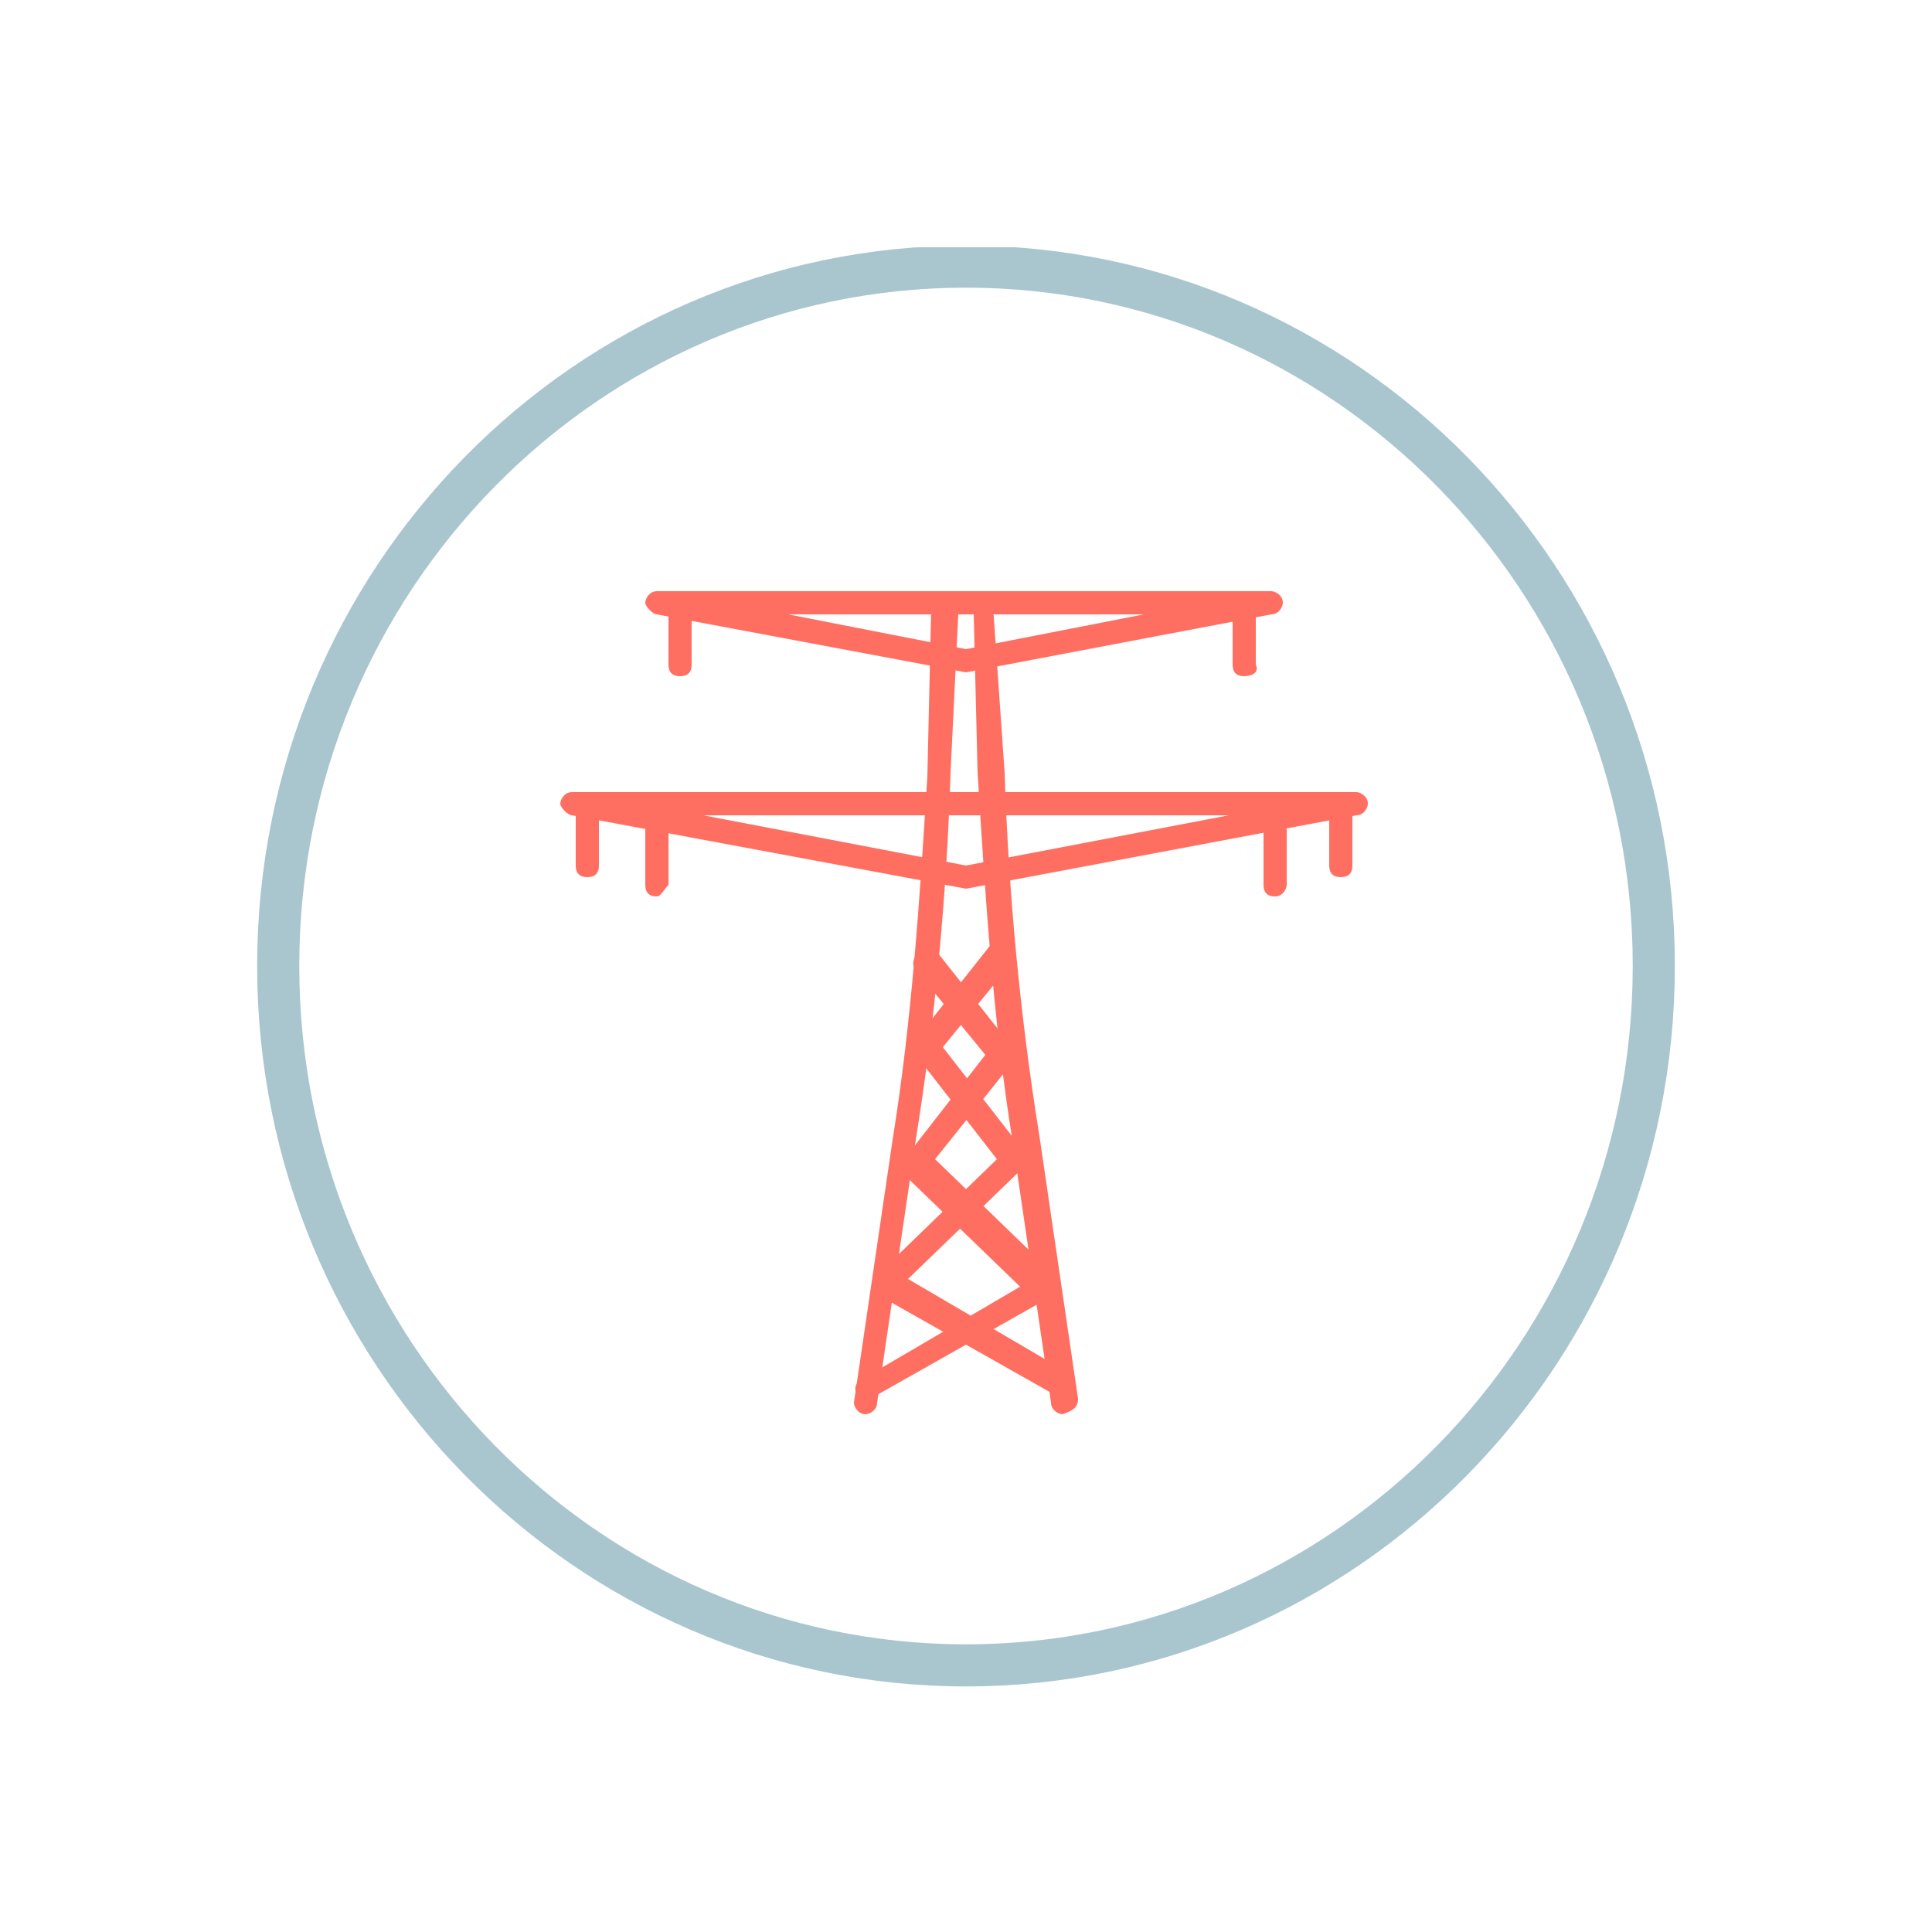
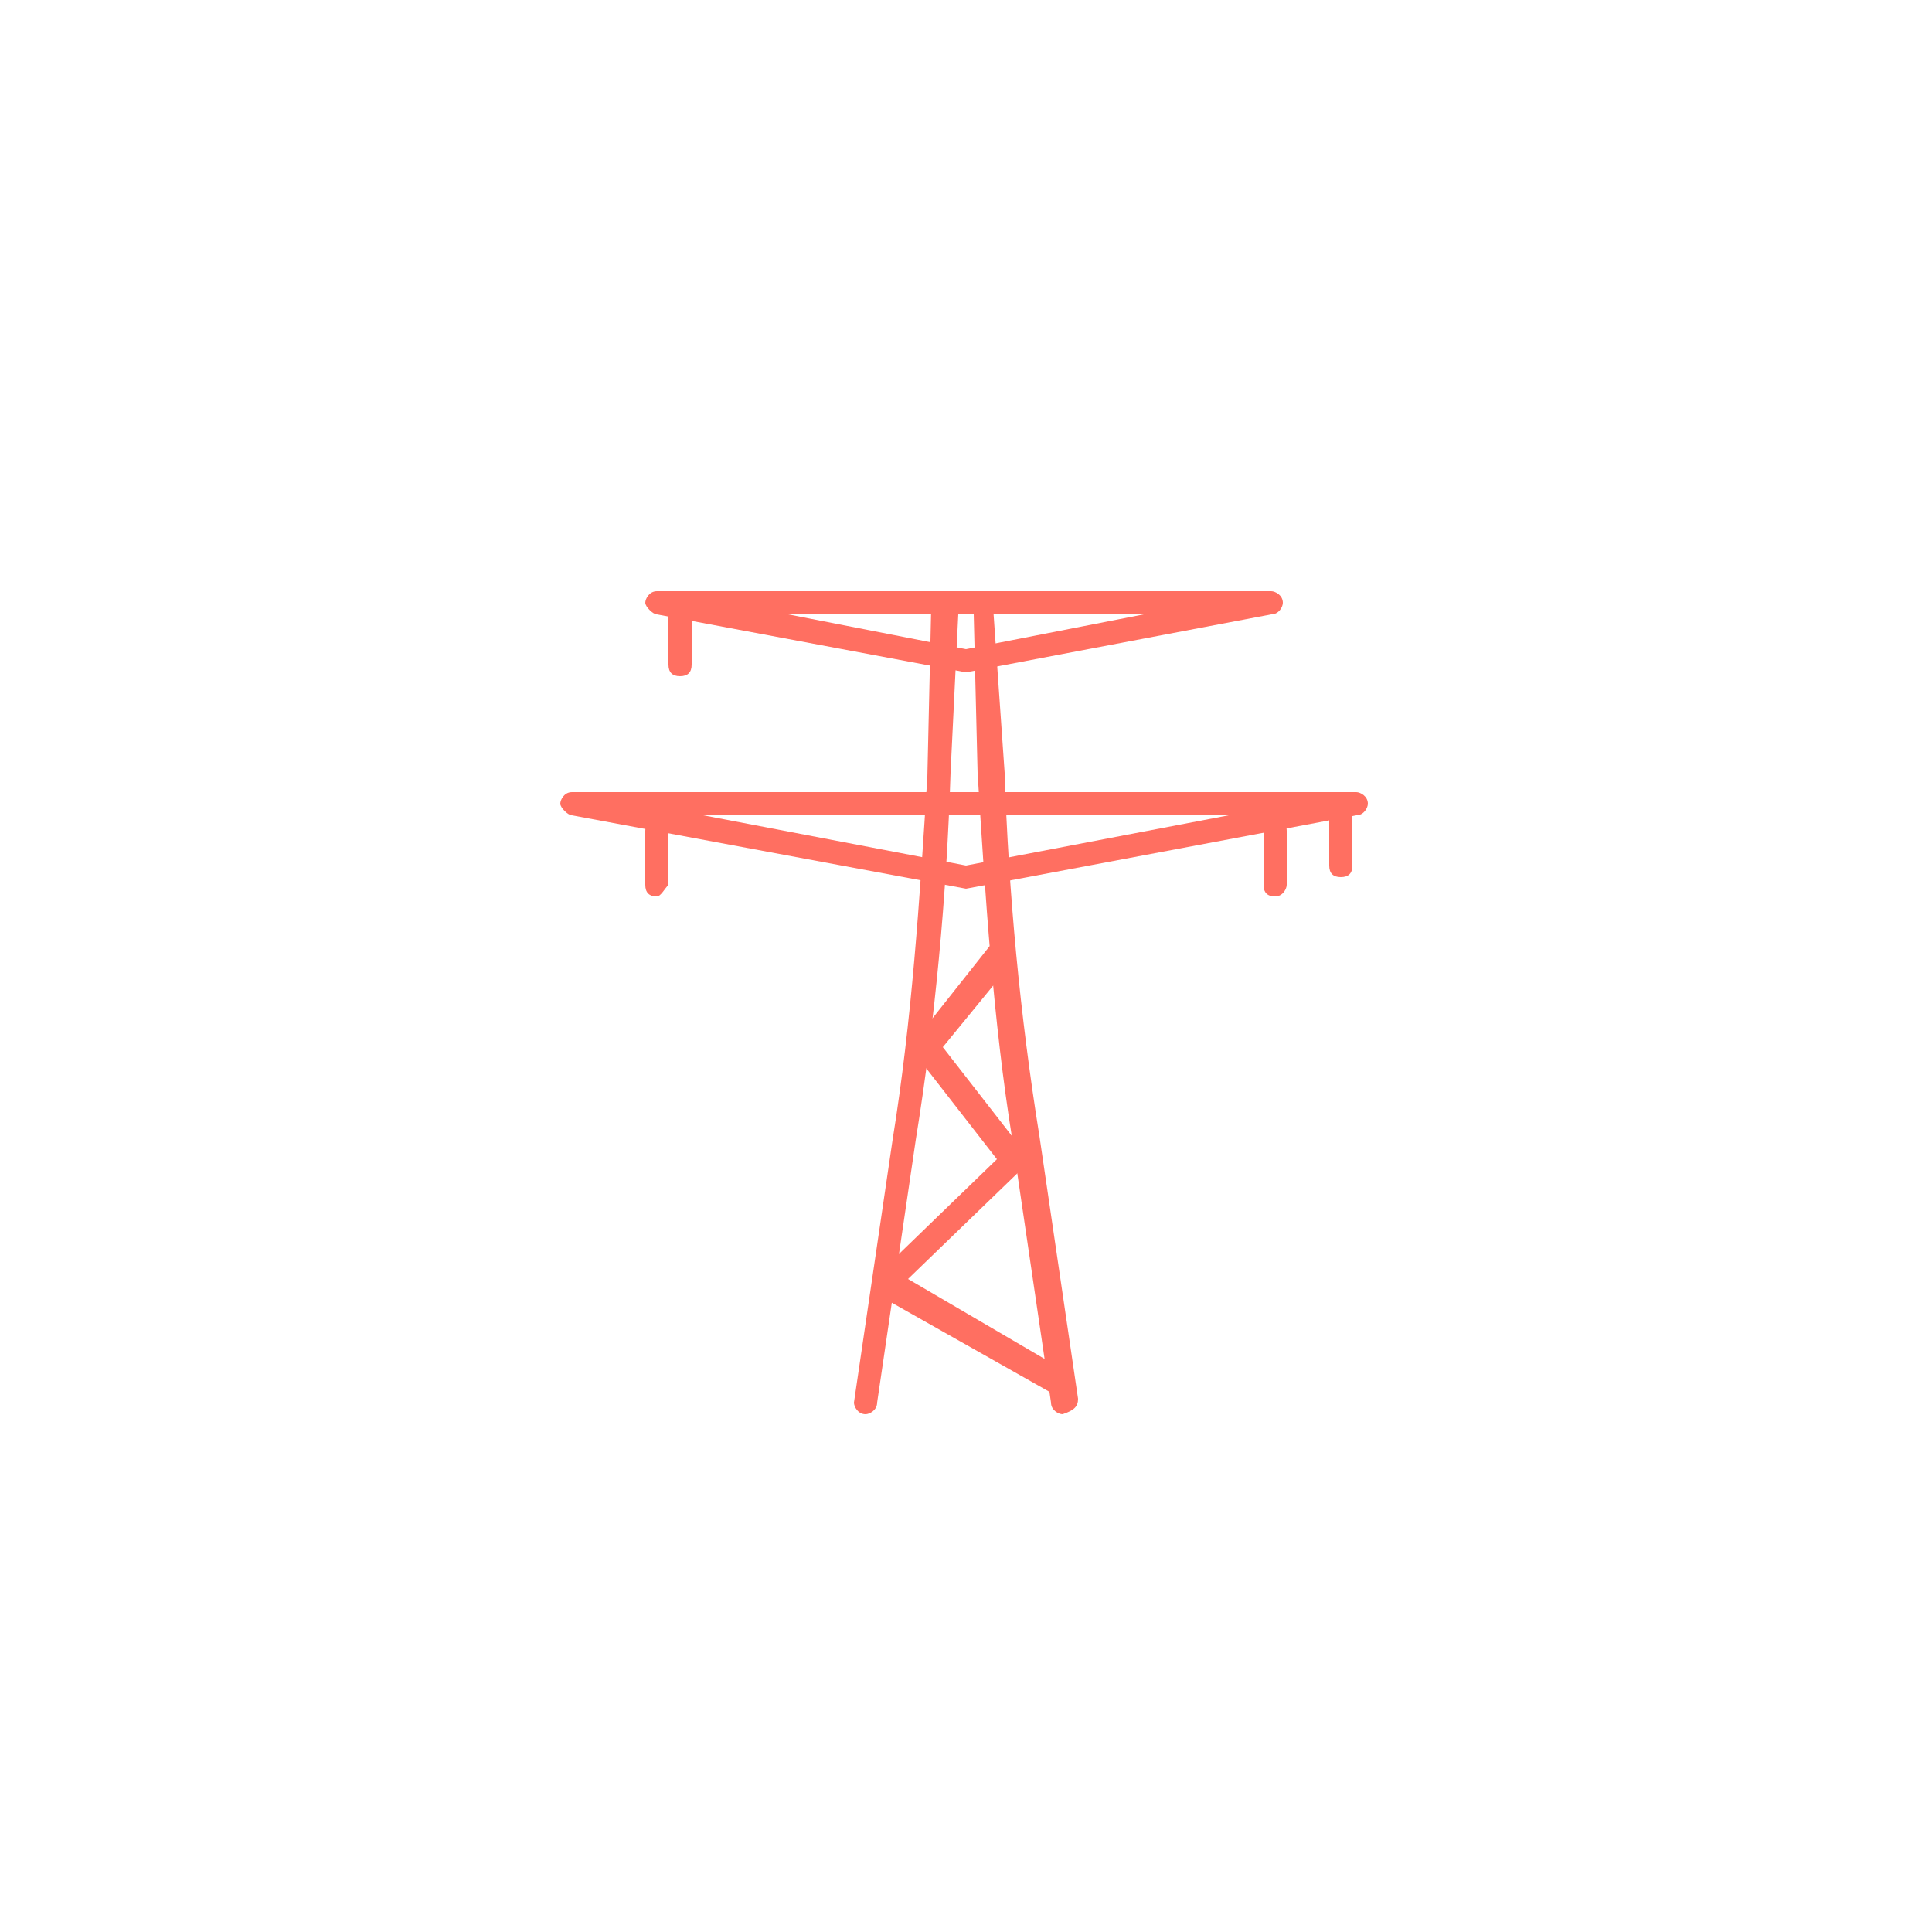
<svg xmlns="http://www.w3.org/2000/svg" xmlns:xlink="http://www.w3.org/1999/xlink" version="1.1" id="Ebene_1" x="0px" y="0px" viewBox="0 0 50 50" style="enable-background:new 0 0 50 50;" xml:space="preserve">
  <style type="text/css">
	
		.st0{clip-path:url(#SVGID_00000145739363249280957480000011441122387650007974_);fill:none;stroke:#A9C6CE;stroke-width:1.09;stroke-miterlimit:10;}
	.st1{fill:#FF6F61;}
</style>
  <g>
    <defs>
      <rect id="SVGID_1_" x="6.6" y="6.4" width="36.8" height="37.3" />
    </defs>
    <clipPath id="SVGID_00000152966799351317503260000015905403763735204798_">
      <use xlink:href="#SVGID_1_" style="overflow:visible;" />
    </clipPath>
-     <path style="clip-path:url(#SVGID_00000152966799351317503260000015905403763735204798_);fill:none;stroke:#A9C6CE;stroke-width:1.09;stroke-miterlimit:10;" d="   M25,43.1c9.8,0,17.8-8.1,17.8-18.1S34.8,6.9,25,6.9S7.2,15,7.2,25S15.2,43.1,25,43.1z" />
  </g>
  <g>
    <path class="st1" d="M27.5,36.6c-0.1,0-0.3-0.1-0.3-0.3l-1-6.8c-0.5-3.1-0.7-6.3-0.9-9.5l-0.1-4.1h-0.4L24.6,20   c-0.1,3.2-0.4,6.4-0.9,9.5l-1,6.8c0,0.2-0.2,0.3-0.3,0.3c-0.2,0-0.3-0.2-0.3-0.3l1-6.8c0.5-3.1,0.7-6.2,0.9-9.4l0.1-4.4   c0-0.2,0.1-0.3,0.3-0.3h1c0.2,0,0.3,0.1,0.3,0.3L26,20c0.1,3.1,0.4,6.3,0.9,9.4l1,6.8C27.9,36.4,27.8,36.5,27.5,36.6   C27.6,36.6,27.6,36.6,27.5,36.6z" />
-     <path class="st1" d="M25,17.4C25,17.4,24.9,17.4,25,17.4l-8-1.5c-0.1,0-0.3-0.2-0.3-0.3s0.1-0.3,0.3-0.3h15.9   c0.1,0,0.3,0.1,0.3,0.3c0,0.1-0.1,0.3-0.3,0.3L25,17.4L25,17.4z M20.4,15.9l4.6,0.9l4.6-0.9H20.4z" />
+     <path class="st1" d="M25,17.4C25,17.4,24.9,17.4,25,17.4l-8-1.5c-0.1,0-0.3-0.2-0.3-0.3s0.1-0.3,0.3-0.3h15.9   c0.1,0,0.3,0.1,0.3,0.3c0,0.1-0.1,0.3-0.3,0.3L25,17.4z M20.4,15.9l4.6,0.9l4.6-0.9H20.4z" />
    <path class="st1" d="M25,23C25,23,24.9,23,25,23l-10.2-1.9c-0.1,0-0.3-0.2-0.3-0.3c0-0.1,0.1-0.3,0.3-0.3h20.3   c0.1,0,0.3,0.1,0.3,0.3c0,0.1-0.1,0.3-0.3,0.3L25,23L25,23z M18.2,21.1l6.8,1.3l6.8-1.3H18.2z" />
-     <path class="st1" d="M22.5,36.2c-0.1,0-0.2-0.1-0.3-0.1c-0.1-0.1-0.1-0.3,0.1-0.4l4.1-2.4l-3-2.9c-0.1-0.1-0.1-0.3,0-0.4l2.1-2.7   l-1.8-2.2c-0.1-0.1-0.1-0.3,0.1-0.5c0.1-0.1,0.3-0.1,0.5,0.1l1.9,2.4c0.1,0.1,0.1,0.3,0,0.4L24.2,30l3.1,3c0.1,0.1,0.1,0.1,0.1,0.3   c0,0.1-0.1,0.2-0.1,0.2l-4.6,2.6C22.6,36.1,22.5,36.2,22.5,36.2z" />
    <path class="st1" d="M27.4,36.2c-0.1,0-0.1,0-0.1-0.1l-4.6-2.6c-0.1-0.1-0.1-0.1-0.1-0.2c0-0.1,0-0.2,0.1-0.3l3.1-3l-2.1-2.7   c-0.1-0.1-0.1-0.3,0-0.4l1.9-2.4c0.1-0.1,0.3-0.1,0.5-0.1c0.1,0.1,0.1,0.3,0.1,0.5l-1.8,2.2l2.1,2.7c0.1,0.1,0.1,0.3,0,0.4l-3,2.9   l4.1,2.4c0.1,0.1,0.2,0.3,0.1,0.4C27.7,36.1,27.5,36.2,27.4,36.2z" />
    <path class="st1" d="M17.6,17.5c-0.2,0-0.3-0.1-0.3-0.3v-1.4c0-0.2,0.1-0.3,0.3-0.3s0.3,0.1,0.3,0.3v1.4   C17.9,17.4,17.8,17.5,17.6,17.5z" />
-     <path class="st1" d="M32.2,17.5c-0.2,0-0.3-0.1-0.3-0.3v-1.4c0-0.2,0.1-0.3,0.3-0.3c0.2,0,0.3,0.1,0.3,0.3v1.4   C32.6,17.4,32.4,17.5,32.2,17.5z" />
    <path class="st1" d="M34.7,22.7c-0.2,0-0.3-0.1-0.3-0.3v-1.4c0-0.2,0.1-0.3,0.3-0.3c0.2,0,0.3,0.1,0.3,0.3v1.4   C35,22.6,34.9,22.7,34.7,22.7z" />
-     <path class="st1" d="M15.2,22.7c-0.2,0-0.3-0.1-0.3-0.3v-1.4c0-0.2,0.1-0.3,0.3-0.3c0.2,0,0.3,0.1,0.3,0.3v1.4   C15.5,22.6,15.4,22.7,15.2,22.7z" />
    <path class="st1" d="M17,23.2c-0.2,0-0.3-0.1-0.3-0.3v-1.4c0-0.2,0.1-0.3,0.3-0.3s0.3,0.1,0.3,0.3v1.4C17.2,23,17.1,23.2,17,23.2z" />
    <path class="st1" d="M33,23.2c-0.2,0-0.3-0.1-0.3-0.3v-1.4c0-0.2,0.1-0.3,0.3-0.3c0.2,0,0.3,0.1,0.3,0.3v1.4   C33.3,23,33.2,23.2,33,23.2z" />
    <g id="Text">
	</g>
  </g>
</svg>